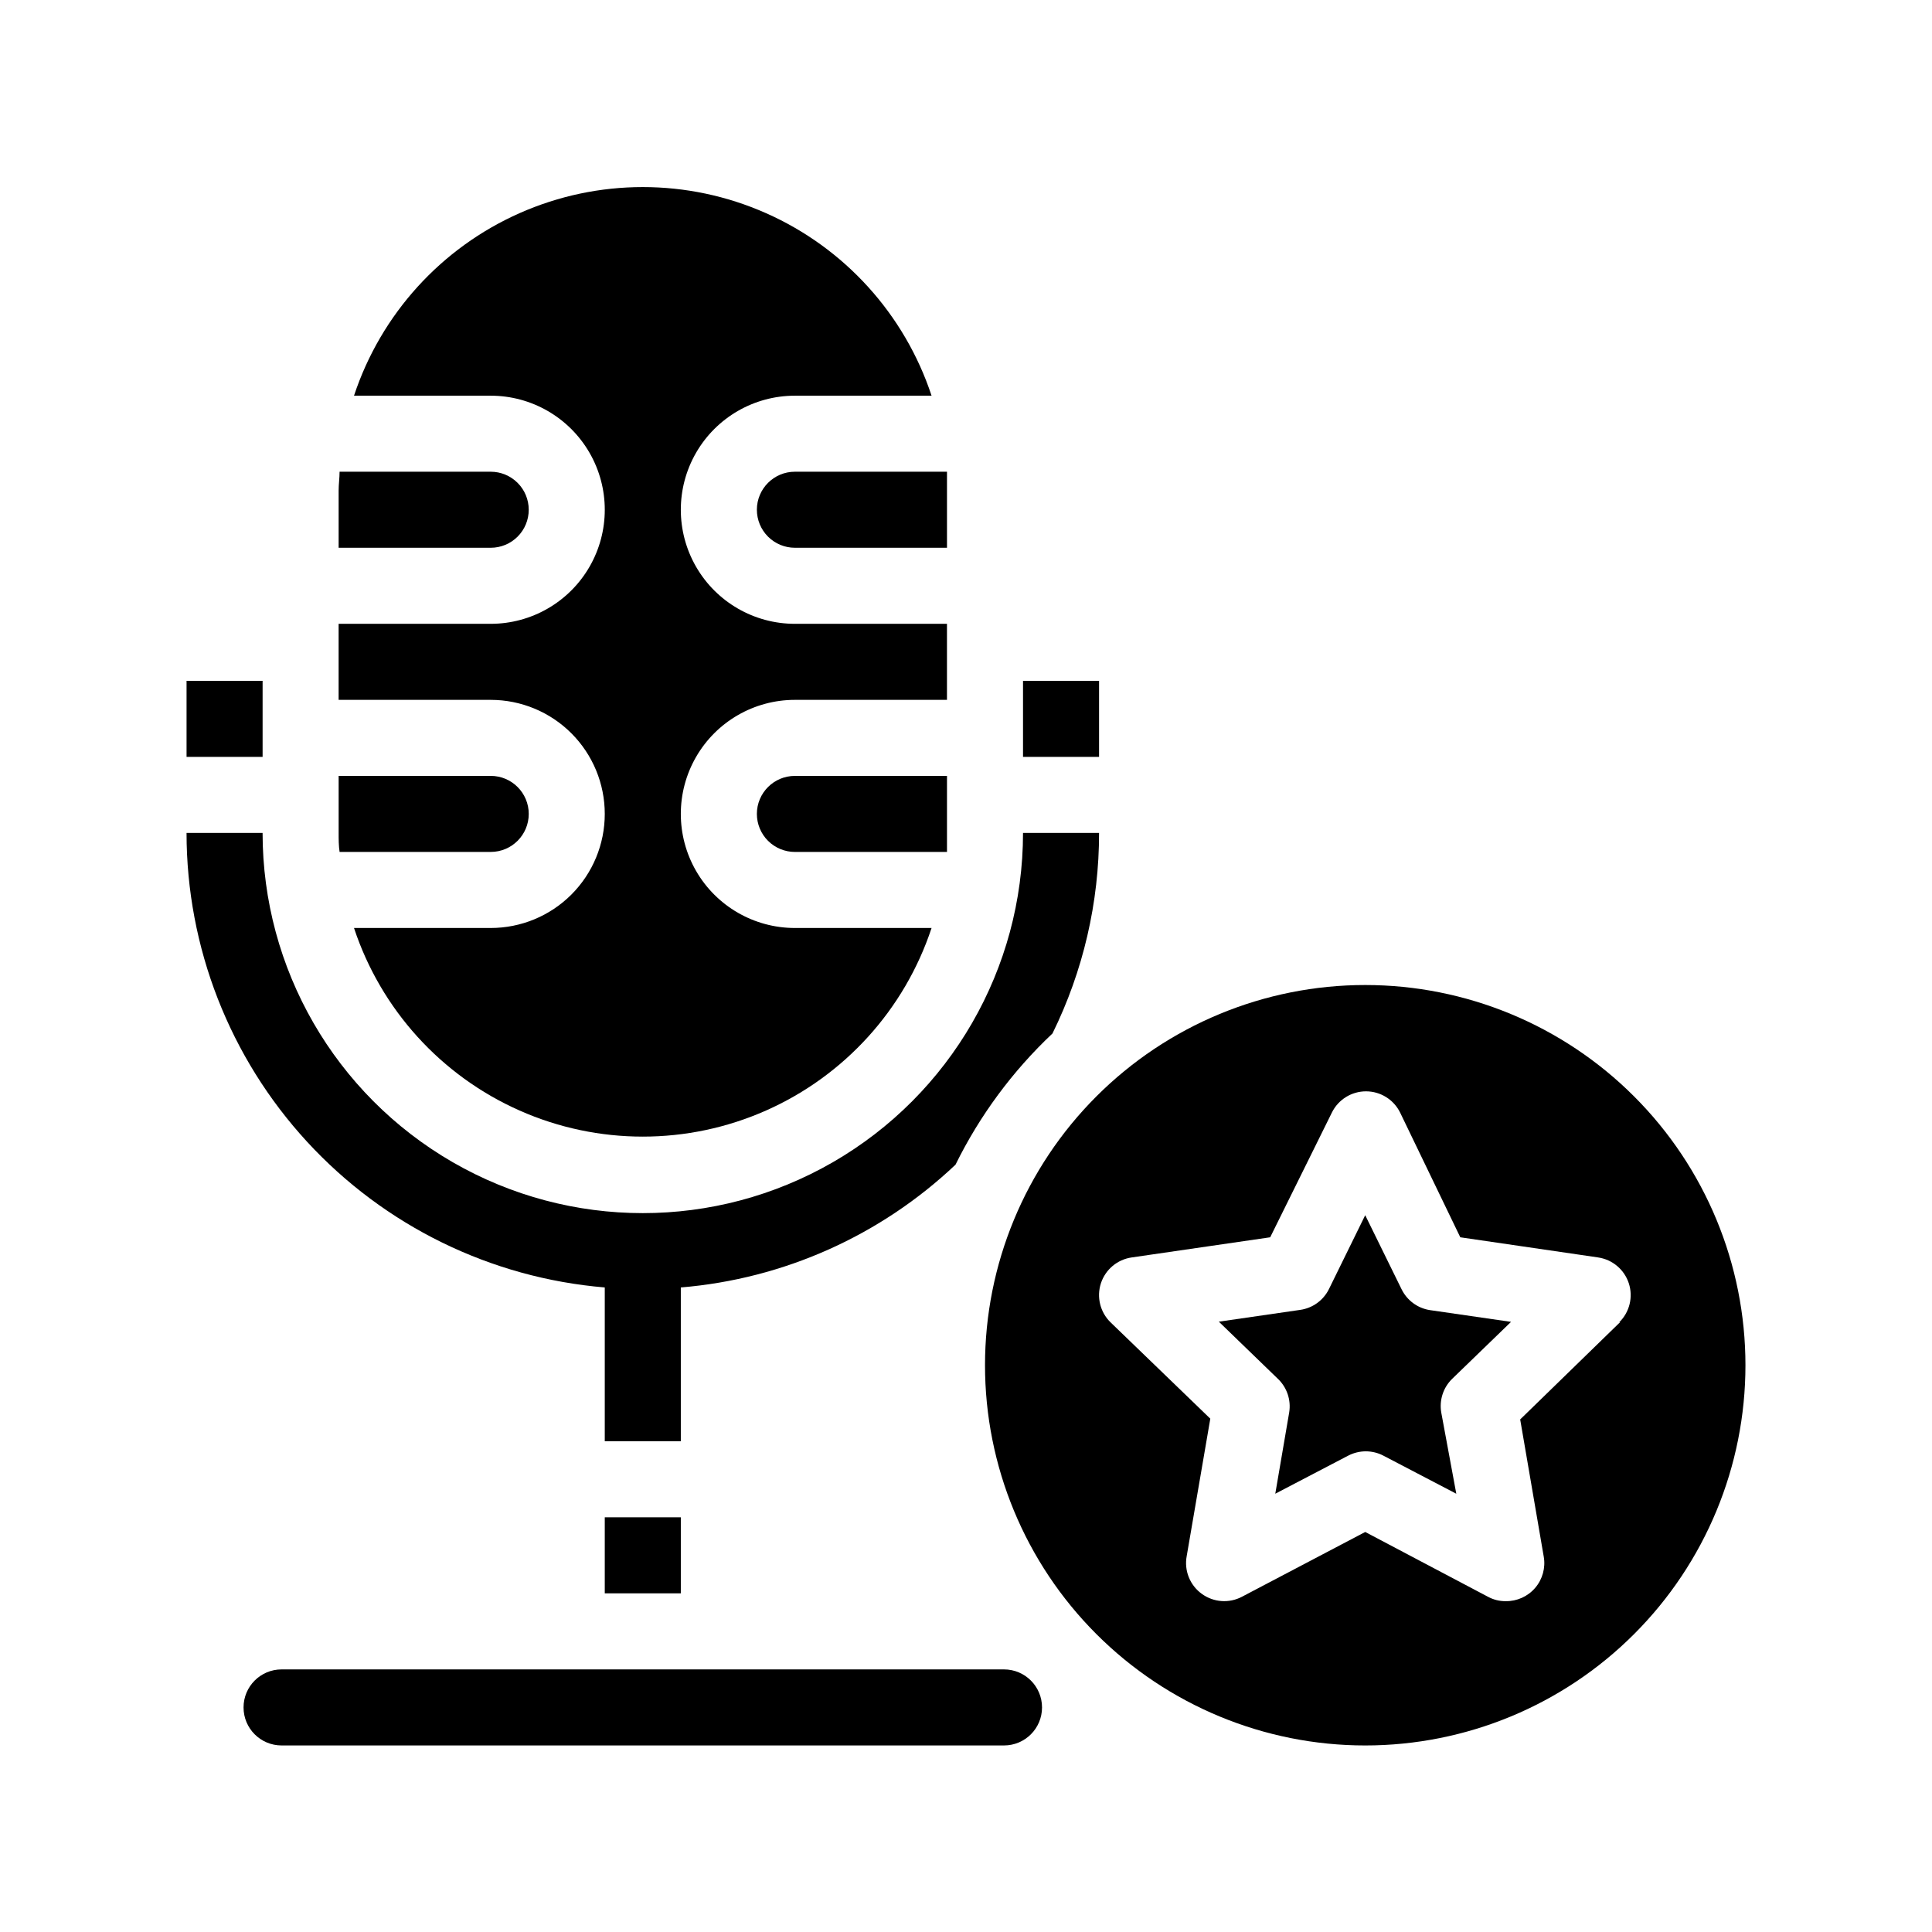
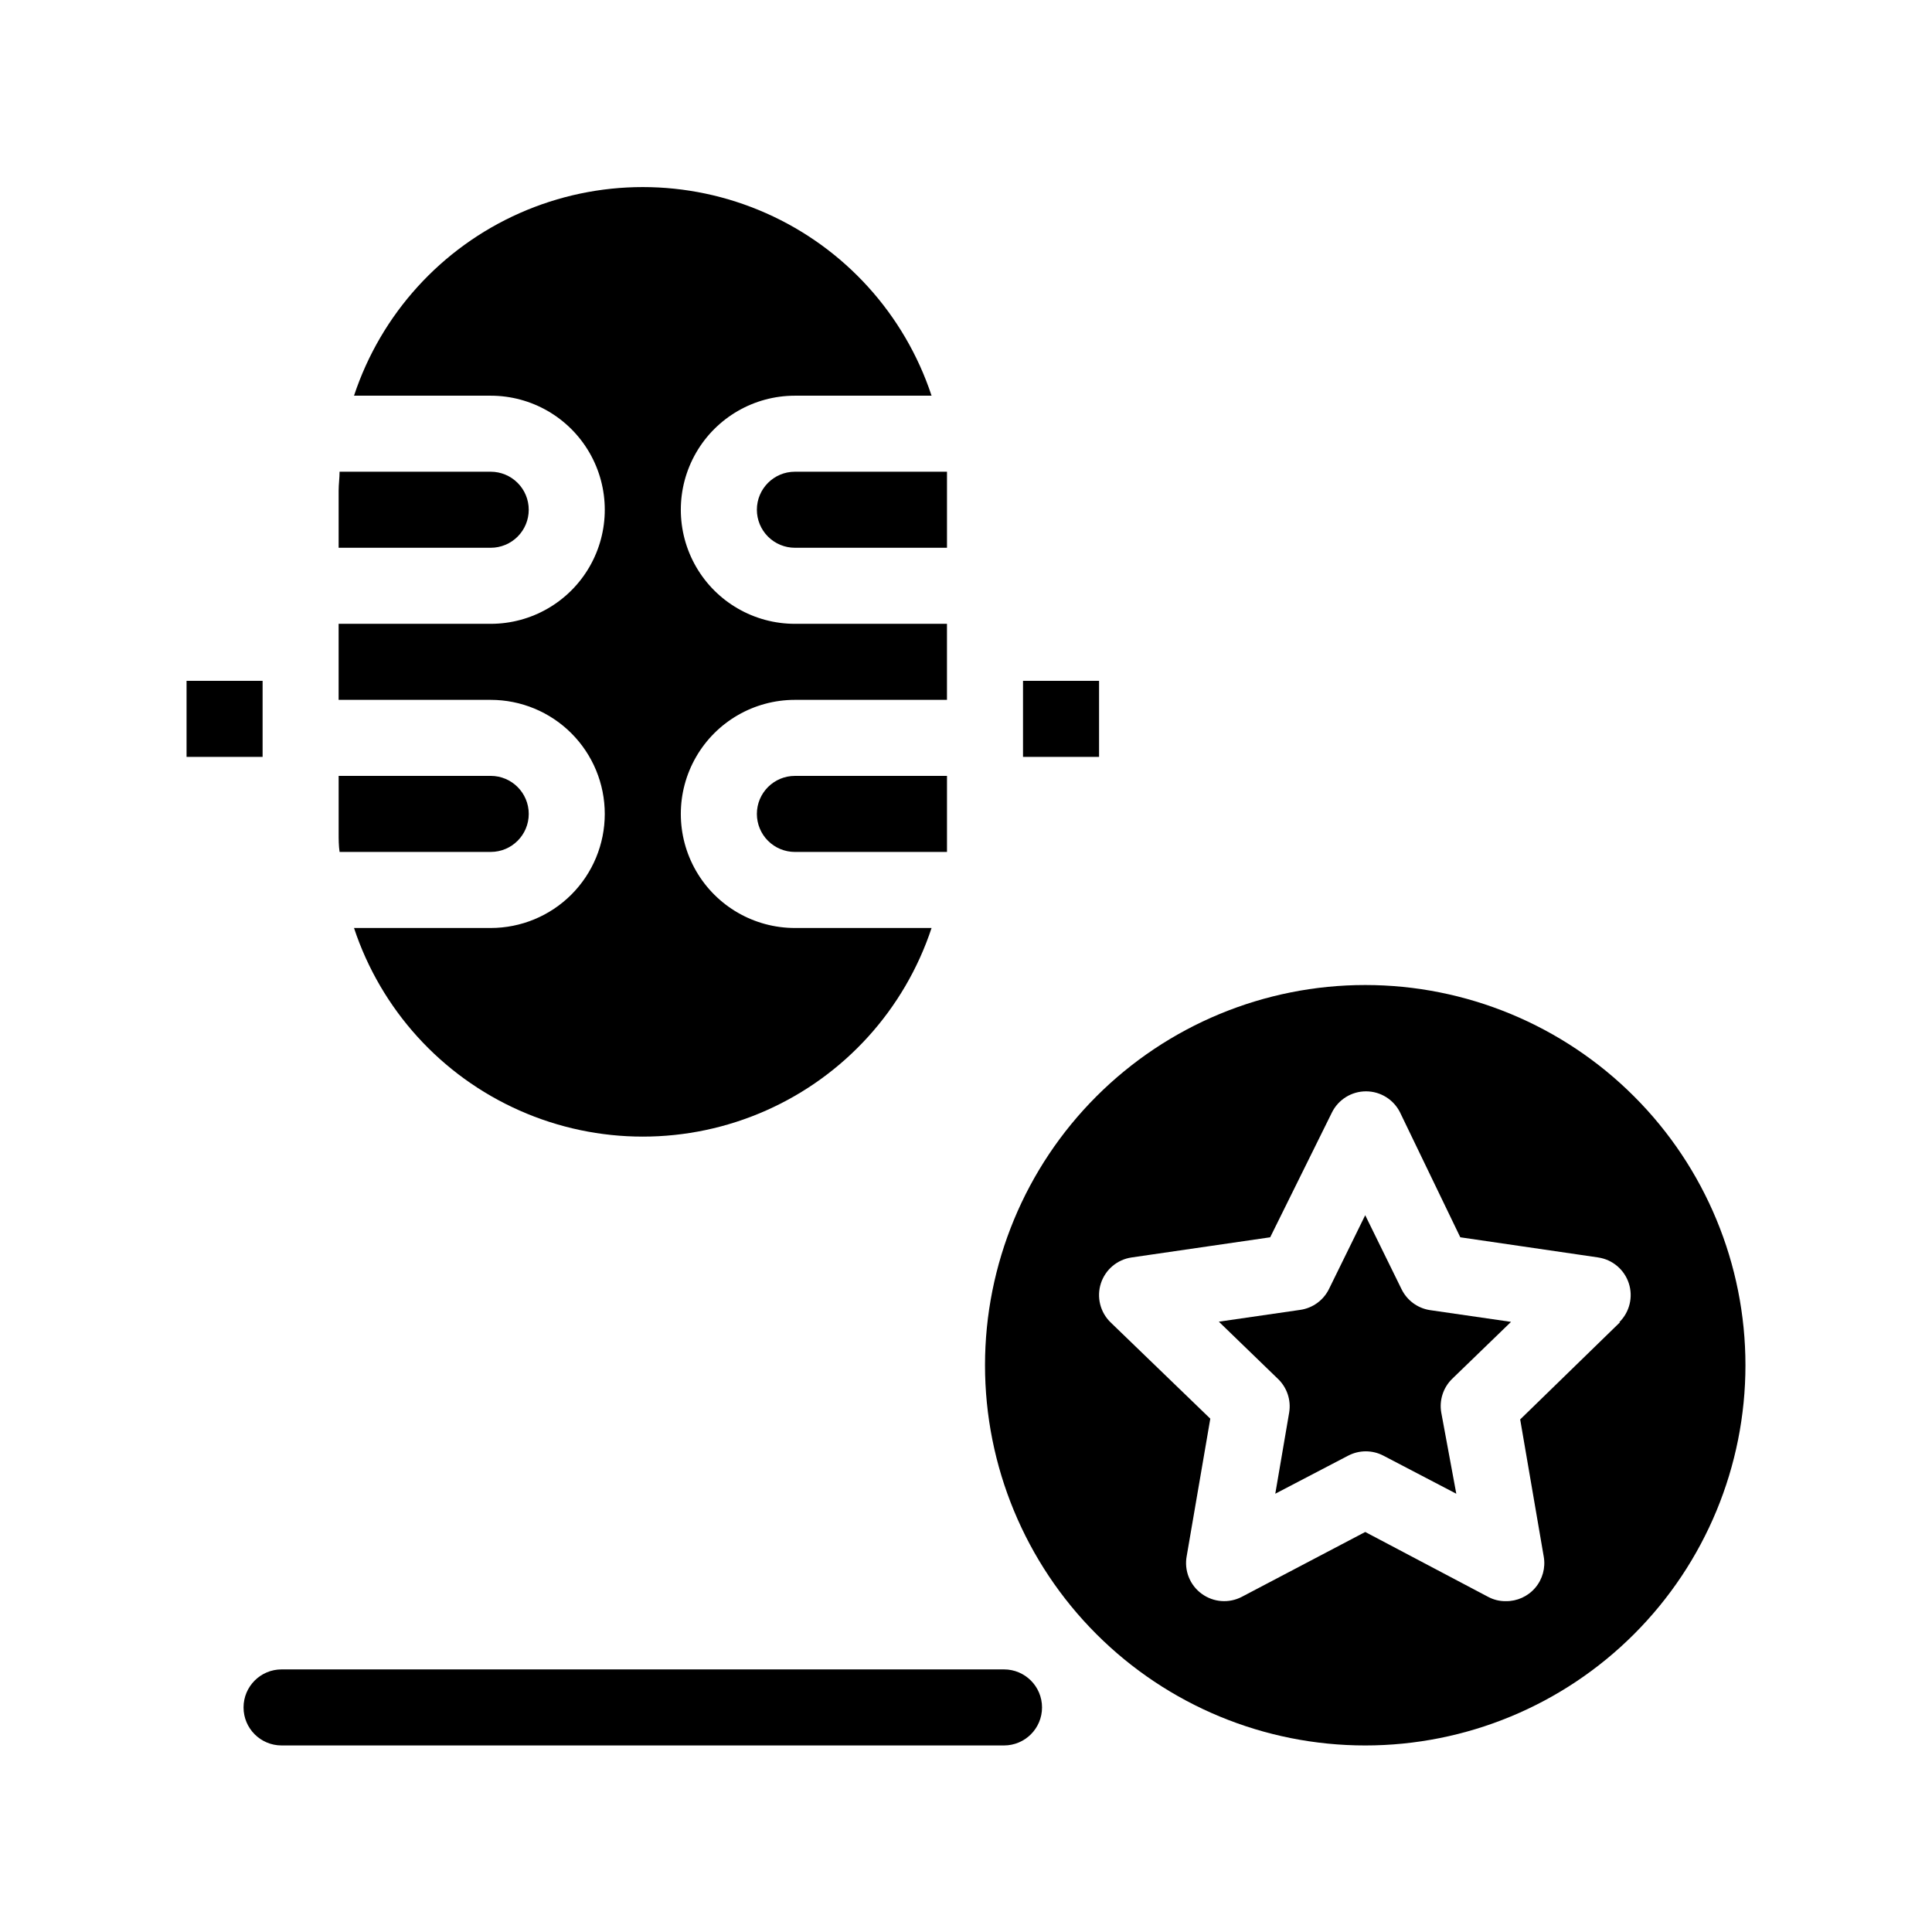
<svg xmlns="http://www.w3.org/2000/svg" fill="#000000" width="800px" height="800px" version="1.1" viewBox="144 144 512 512">
  <g>
-     <path d="m304.27 485.19v40.758h20.152v-40.758c27.262-2.258 52.938-13.738 72.801-32.543 6.418-13.031 15.121-24.805 25.695-34.766 8.141-16.535 12.363-34.723 12.344-53.152h-20.152c0 36-19.207 69.266-50.383 87.266-31.176 17.996-69.586 17.996-100.76 0-31.176-18-50.379-51.266-50.379-87.266h-20.152c0.008 30.32 11.406 59.527 31.934 81.84s48.691 36.098 78.902 38.621z" />
    <path d="m410.07 586.41h-191.45c-5.566 0-10.078 4.512-10.078 10.078s4.512 10.074 10.078 10.074h191.45c5.566 0 10.078-4.508 10.078-10.074s-4.512-10.078-10.078-10.078z" />
-     <path d="m304.27 546.1h20.152v20.152h-20.152z" />
    <path d="m284.12 279.09c0-2.676-1.059-5.238-2.949-7.125-1.891-1.891-4.453-2.953-7.125-2.953h-40.055c0 1.664-0.25 3.324-0.25 5.039v15.113h40.305c2.672 0 5.234-1.062 7.125-2.949 1.891-1.891 2.949-4.453 2.949-7.125z" />
    <path d="m344.58 279.09c0 2.672 1.062 5.234 2.953 7.125 1.891 1.887 4.453 2.949 7.125 2.949h40.305v-15.113-5.039h-40.305c-5.566 0-10.078 4.512-10.078 10.078z" />
    <path d="m304.27 359.7c0 8.016-3.184 15.703-8.852 21.375-5.668 5.668-13.359 8.852-21.375 8.852h-36.227c7.148 21.594 23.082 39.164 43.875 48.375 20.797 9.215 44.516 9.215 65.309 0 20.797-9.211 36.73-26.781 43.875-48.375h-36.223c-10.801 0-20.781-5.762-26.18-15.113-5.398-9.352-5.398-20.875 0-30.23 5.398-9.352 15.379-15.113 26.18-15.113h40.305v-20.152h-40.305c-10.801 0-20.781-5.762-26.18-15.113-5.398-9.352-5.398-20.875 0-30.23 5.398-9.352 15.379-15.113 26.18-15.113h36.223c-7.144-21.594-23.078-39.164-43.875-48.375-20.793-9.215-44.512-9.215-65.309 0-20.793 9.211-36.727 26.781-43.875 48.375h36.227c10.801 0 20.777 5.762 26.18 15.113 5.398 9.355 5.398 20.879 0 30.23-5.402 9.352-15.379 15.113-26.18 15.113h-40.305v20.152h40.305c8.016 0 15.707 3.184 21.375 8.855 5.668 5.668 8.852 13.355 8.852 21.375z" />
    <path d="m274.05 369.77c5.562 0 10.074-4.512 10.074-10.074 0-5.566-4.512-10.078-10.074-10.078h-40.305v15.113c0 1.715 0 3.375 0.25 5.039z" />
    <path d="m344.58 359.7c0 2.672 1.062 5.234 2.953 7.125 1.891 1.887 4.453 2.949 7.125 2.949h40.305v-5.039-15.113h-40.305c-5.566 0-10.078 4.512-10.078 10.078z" />
    <path d="m415.11 324.43h20.152v20.152h-20.152z" />
    <path d="m193.44 324.43h20.152v20.152h-20.152z" />
    <path d="m505.8 405.04c-26.723 0-52.352 10.617-71.246 29.516-18.898 18.895-29.516 44.523-29.516 71.246 0 26.727 10.617 52.355 29.516 71.25 18.895 18.898 44.523 29.512 71.246 29.512 26.727 0 52.355-10.613 71.25-29.512 18.898-18.895 29.512-44.523 29.512-71.25 0-26.723-10.613-52.352-29.512-71.246-18.895-18.898-44.523-29.516-71.25-29.516zm67.512 89.379-26.449 25.746 6.246 36.375v-0.004c0.512 2.953-0.32 5.984-2.269 8.262-1.945 2.277-4.809 3.57-7.805 3.527-1.637 0.02-3.25-0.379-4.688-1.156l-32.547-17.18-32.695 17.18c-3.387 1.773-7.481 1.48-10.582-0.758-3.191-2.285-4.762-6.219-4.027-10.074l6.246-36.375-26.449-25.543c-2.742-2.68-3.727-6.684-2.543-10.328 1.188-3.644 4.34-6.301 8.133-6.852l36.73-5.344 16.375-33.102-0.004 0.004c1.707-3.422 5.199-5.582 9.02-5.582s7.312 2.16 9.02 5.582l15.969 33.098 36.527 5.34v0.004c3.793 0.551 6.945 3.207 8.133 6.852 1.188 3.644 0.203 7.648-2.539 10.328z" />
    <path d="m515.42 485.64-9.625-19.598-9.621 19.598c-1.477 2.973-4.32 5.027-7.609 5.492l-21.562 3.125 15.617 15.113h0.004c2.434 2.301 3.566 5.664 3.019 8.969l-3.68 21.512 19.297-10.078 0.004 0.004c2.934-1.543 6.438-1.543 9.371 0l19.297 10.078-3.984-21.516c-0.566-3.266 0.508-6.598 2.875-8.918l15.617-15.113-21.562-3.125c-3.242-0.523-6.023-2.59-7.457-5.543z" />
  </g>
</svg>